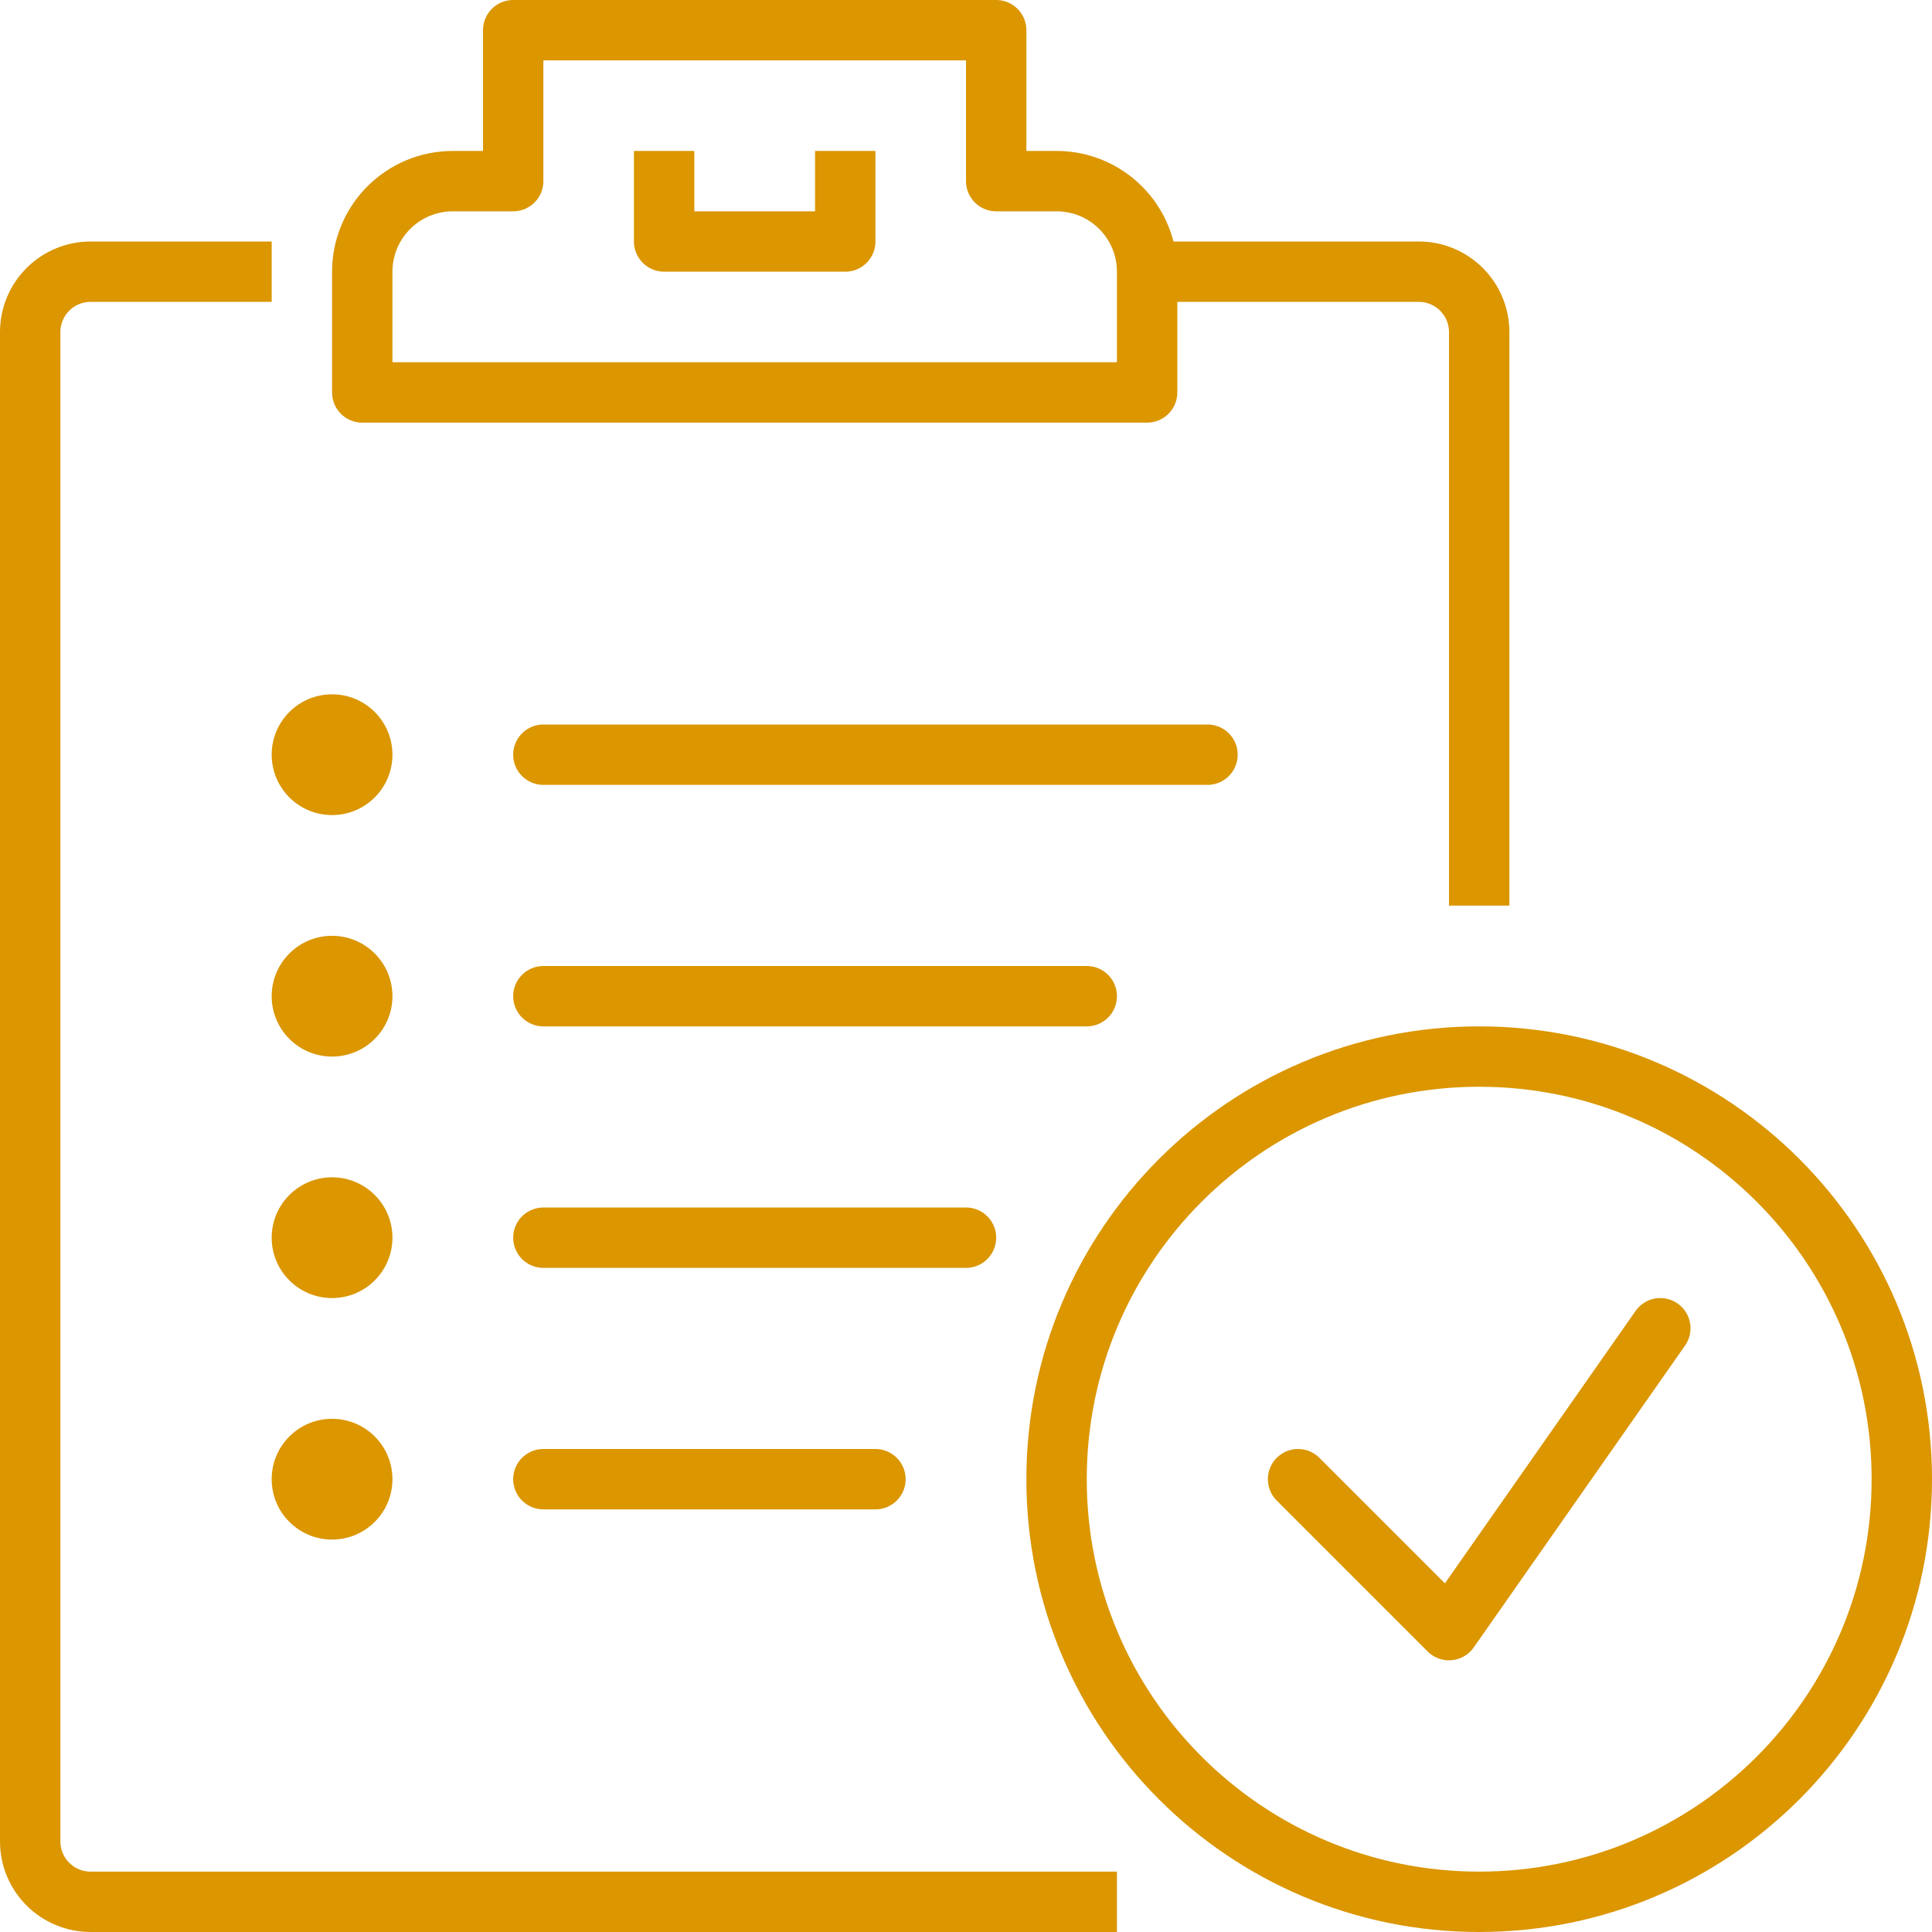
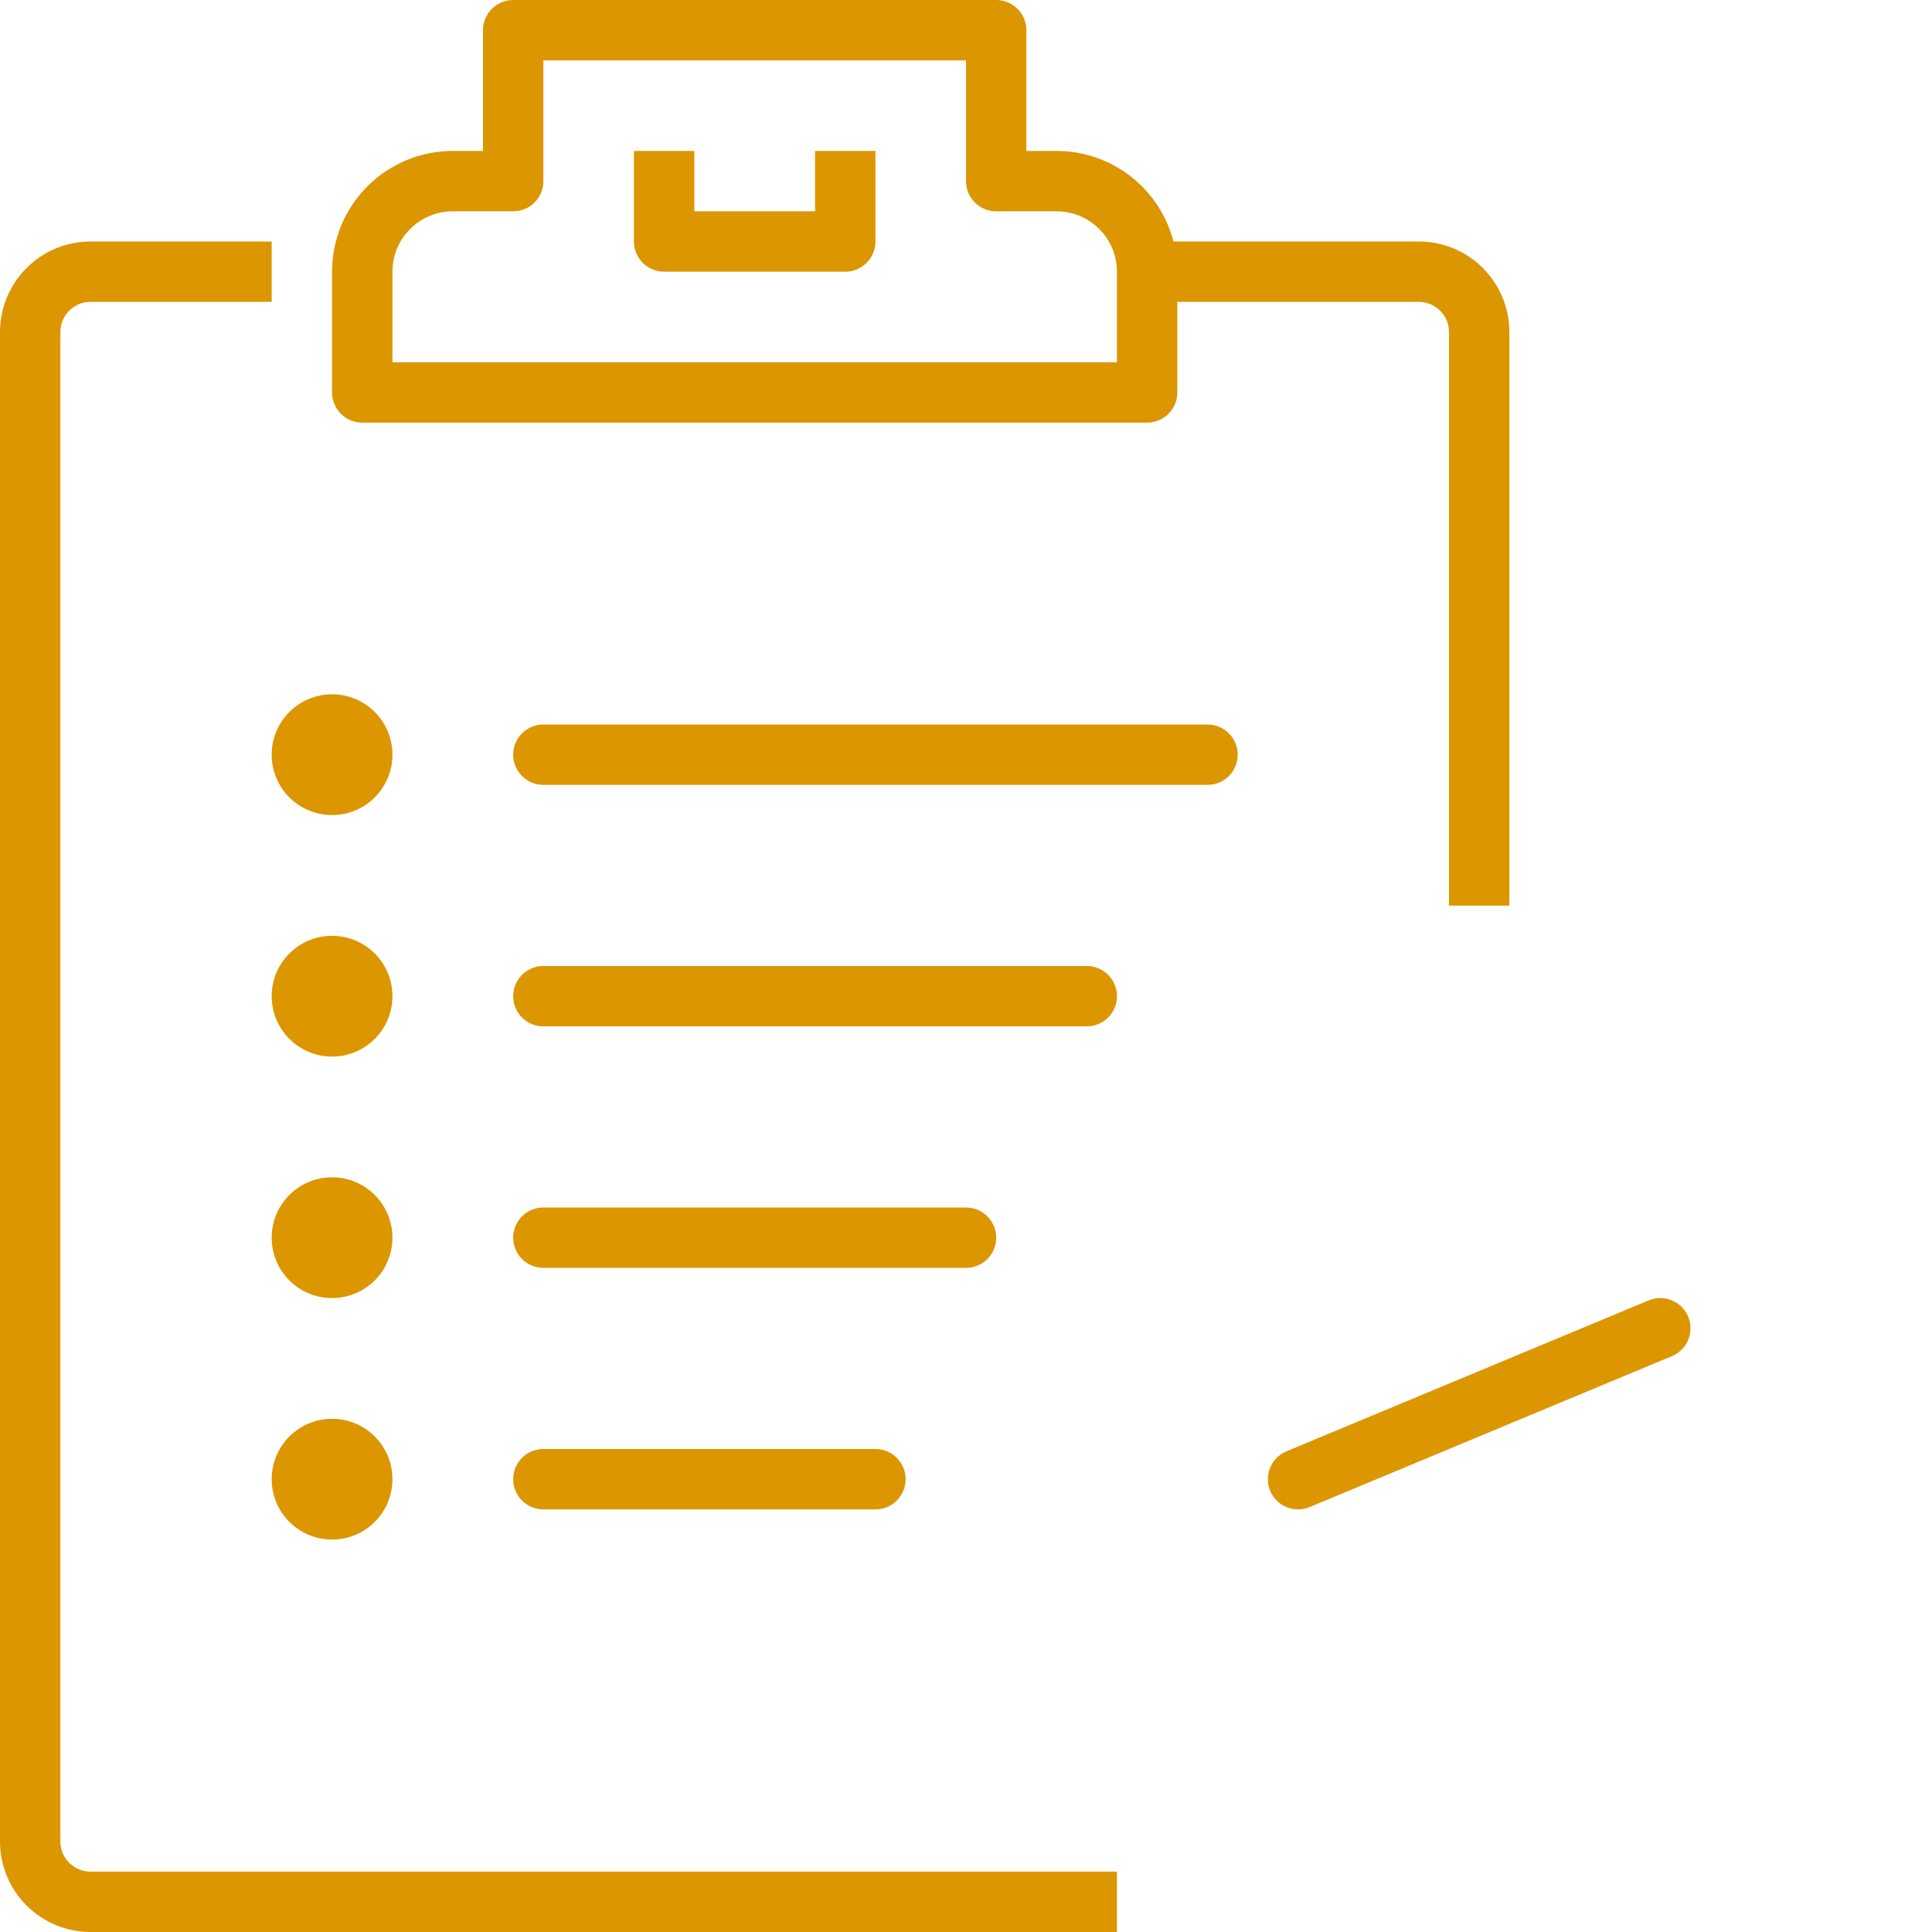
<svg xmlns="http://www.w3.org/2000/svg" width="64" height="64" viewBox="0 0 64 64" fill="none">
  <path d="M38 13V9C38 8.204 37.684 7.441 37.121 6.879C36.559 6.316 35.796 6 35 6H33V1H17V6H15C14.204 6 13.441 6.316 12.879 6.879C12.316 7.441 12 8.204 12 9V13H38Z" stroke="#DB9600" stroke-width="2" stroke-linecap="round" stroke-linejoin="round" />
  <path d="M22 6V8H28V6" stroke="#DB9600" stroke-width="2" stroke-linecap="square" stroke-linejoin="round" />
  <path d="M36 63H3C2.47 63 1.961 62.789 1.586 62.414C1.211 62.039 1 61.53 1 61V11C1 10.47 1.211 9.961 1.586 9.586C1.961 9.211 2.47 9 3 9H8" stroke="#DB9600" stroke-width="2" stroke-linecap="square" stroke-linejoin="round" />
  <path d="M39 9H47C47.53 9 48.039 9.211 48.414 9.586C48.789 9.961 49 10.47 49 11V29" stroke="#DB9600" stroke-width="2" stroke-linecap="square" stroke-linejoin="round" />
  <path d="M18 25H40" stroke="#DB9600" stroke-width="2" stroke-linecap="round" stroke-linejoin="round" />
  <path d="M18 33H36" stroke="#DB9600" stroke-width="2" stroke-linecap="round" stroke-linejoin="round" />
  <path d="M18 41H32" stroke="#DB9600" stroke-width="2" stroke-linecap="round" stroke-linejoin="round" />
  <path d="M18 49H29" stroke="#DB9600" stroke-width="2" stroke-linecap="round" stroke-linejoin="round" />
  <path d="M11 27C12.105 27 13 26.105 13 25C13 23.895 12.105 23 11 23C9.895 23 9 23.895 9 25C9 26.105 9.895 27 11 27Z" fill="#DB9600" />
  <path d="M11 35C12.105 35 13 34.105 13 33C13 31.895 12.105 31 11 31C9.895 31 9 31.895 9 33C9 34.105 9.895 35 11 35Z" fill="#DB9600" />
  <path d="M11 43C12.105 43 13 42.105 13 41C13 39.895 12.105 39 11 39C9.895 39 9 39.895 9 41C9 42.105 9.895 43 11 43Z" fill="#DB9600" />
  <path d="M11 51C12.105 51 13 50.105 13 49C13 47.895 12.105 47 11 47C9.895 47 9 47.895 9 49C9 50.105 9.895 51 11 51Z" fill="#DB9600" />
-   <path d="M49 63C56.732 63 63 56.732 63 49C63 41.268 56.732 35 49 35C41.268 35 35 41.268 35 49C35 56.732 41.268 63 49 63Z" stroke="#DB9600" stroke-width="2" stroke-linecap="round" stroke-linejoin="round" />
-   <path d="M43 49L48 54L55 44" stroke="#DB9600" stroke-width="2" stroke-linecap="round" stroke-linejoin="round" />
+   <path d="M43 49L55 44" stroke="#DB9600" stroke-width="2" stroke-linecap="round" stroke-linejoin="round" />
</svg>